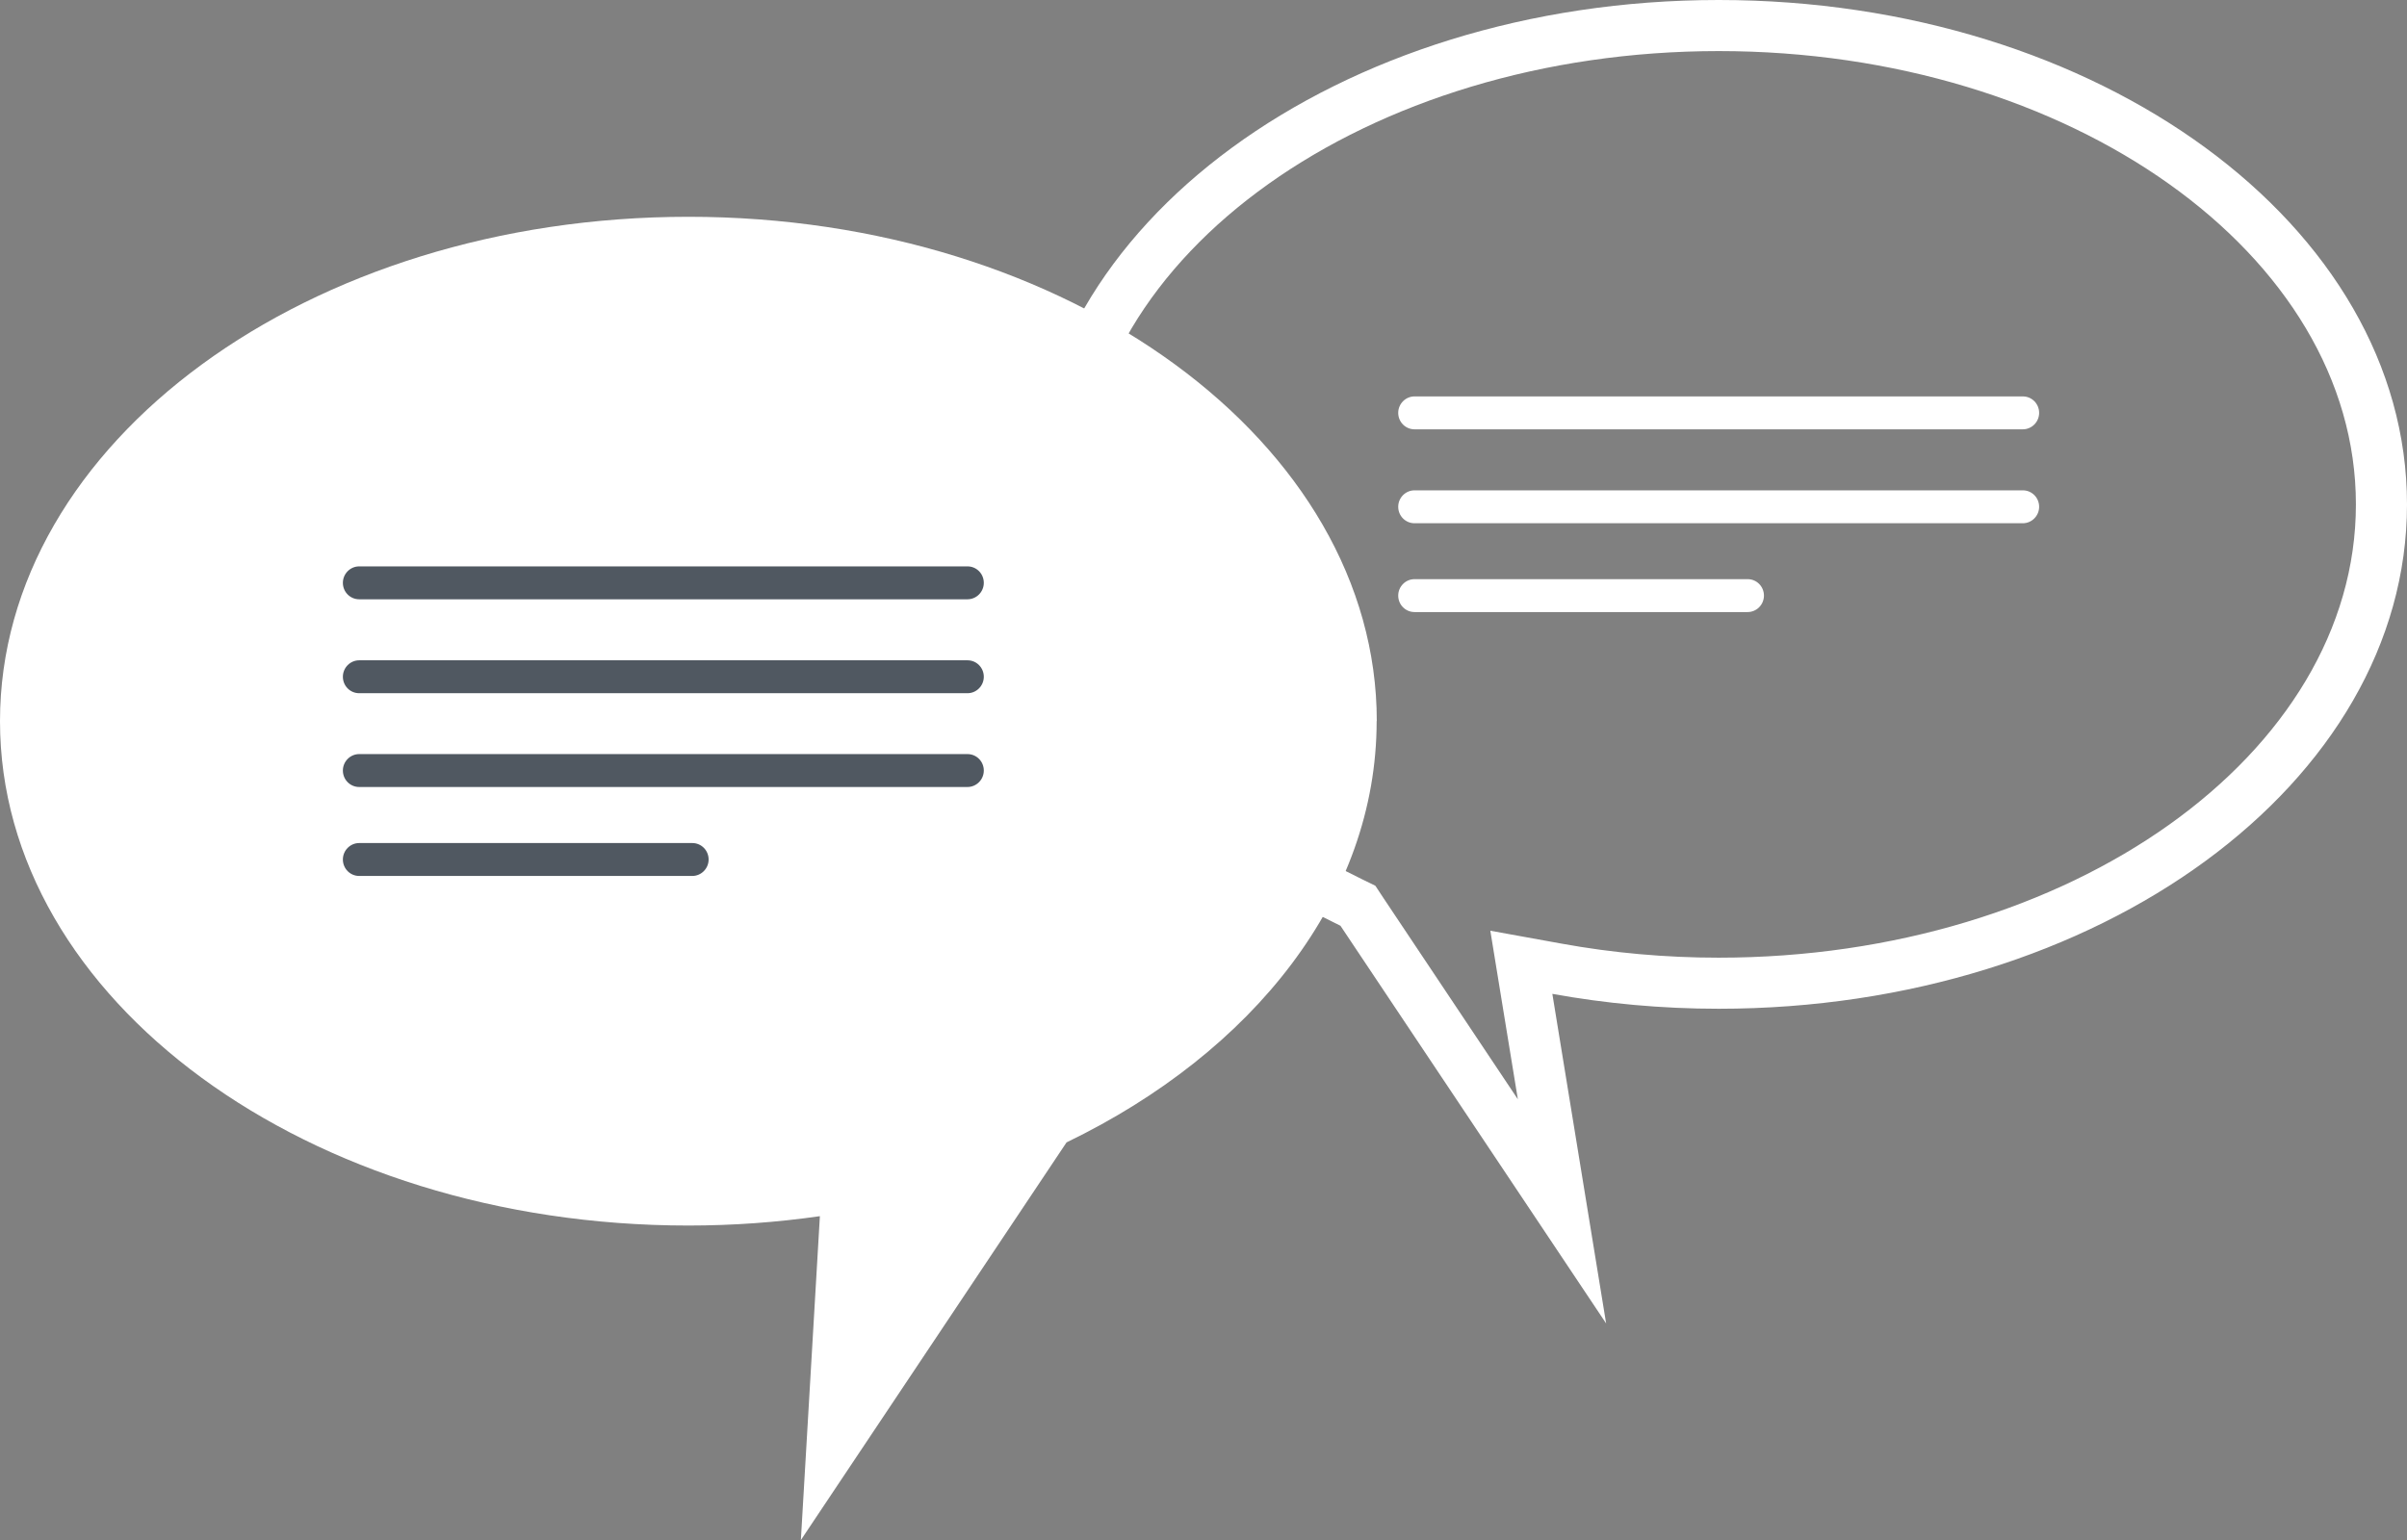
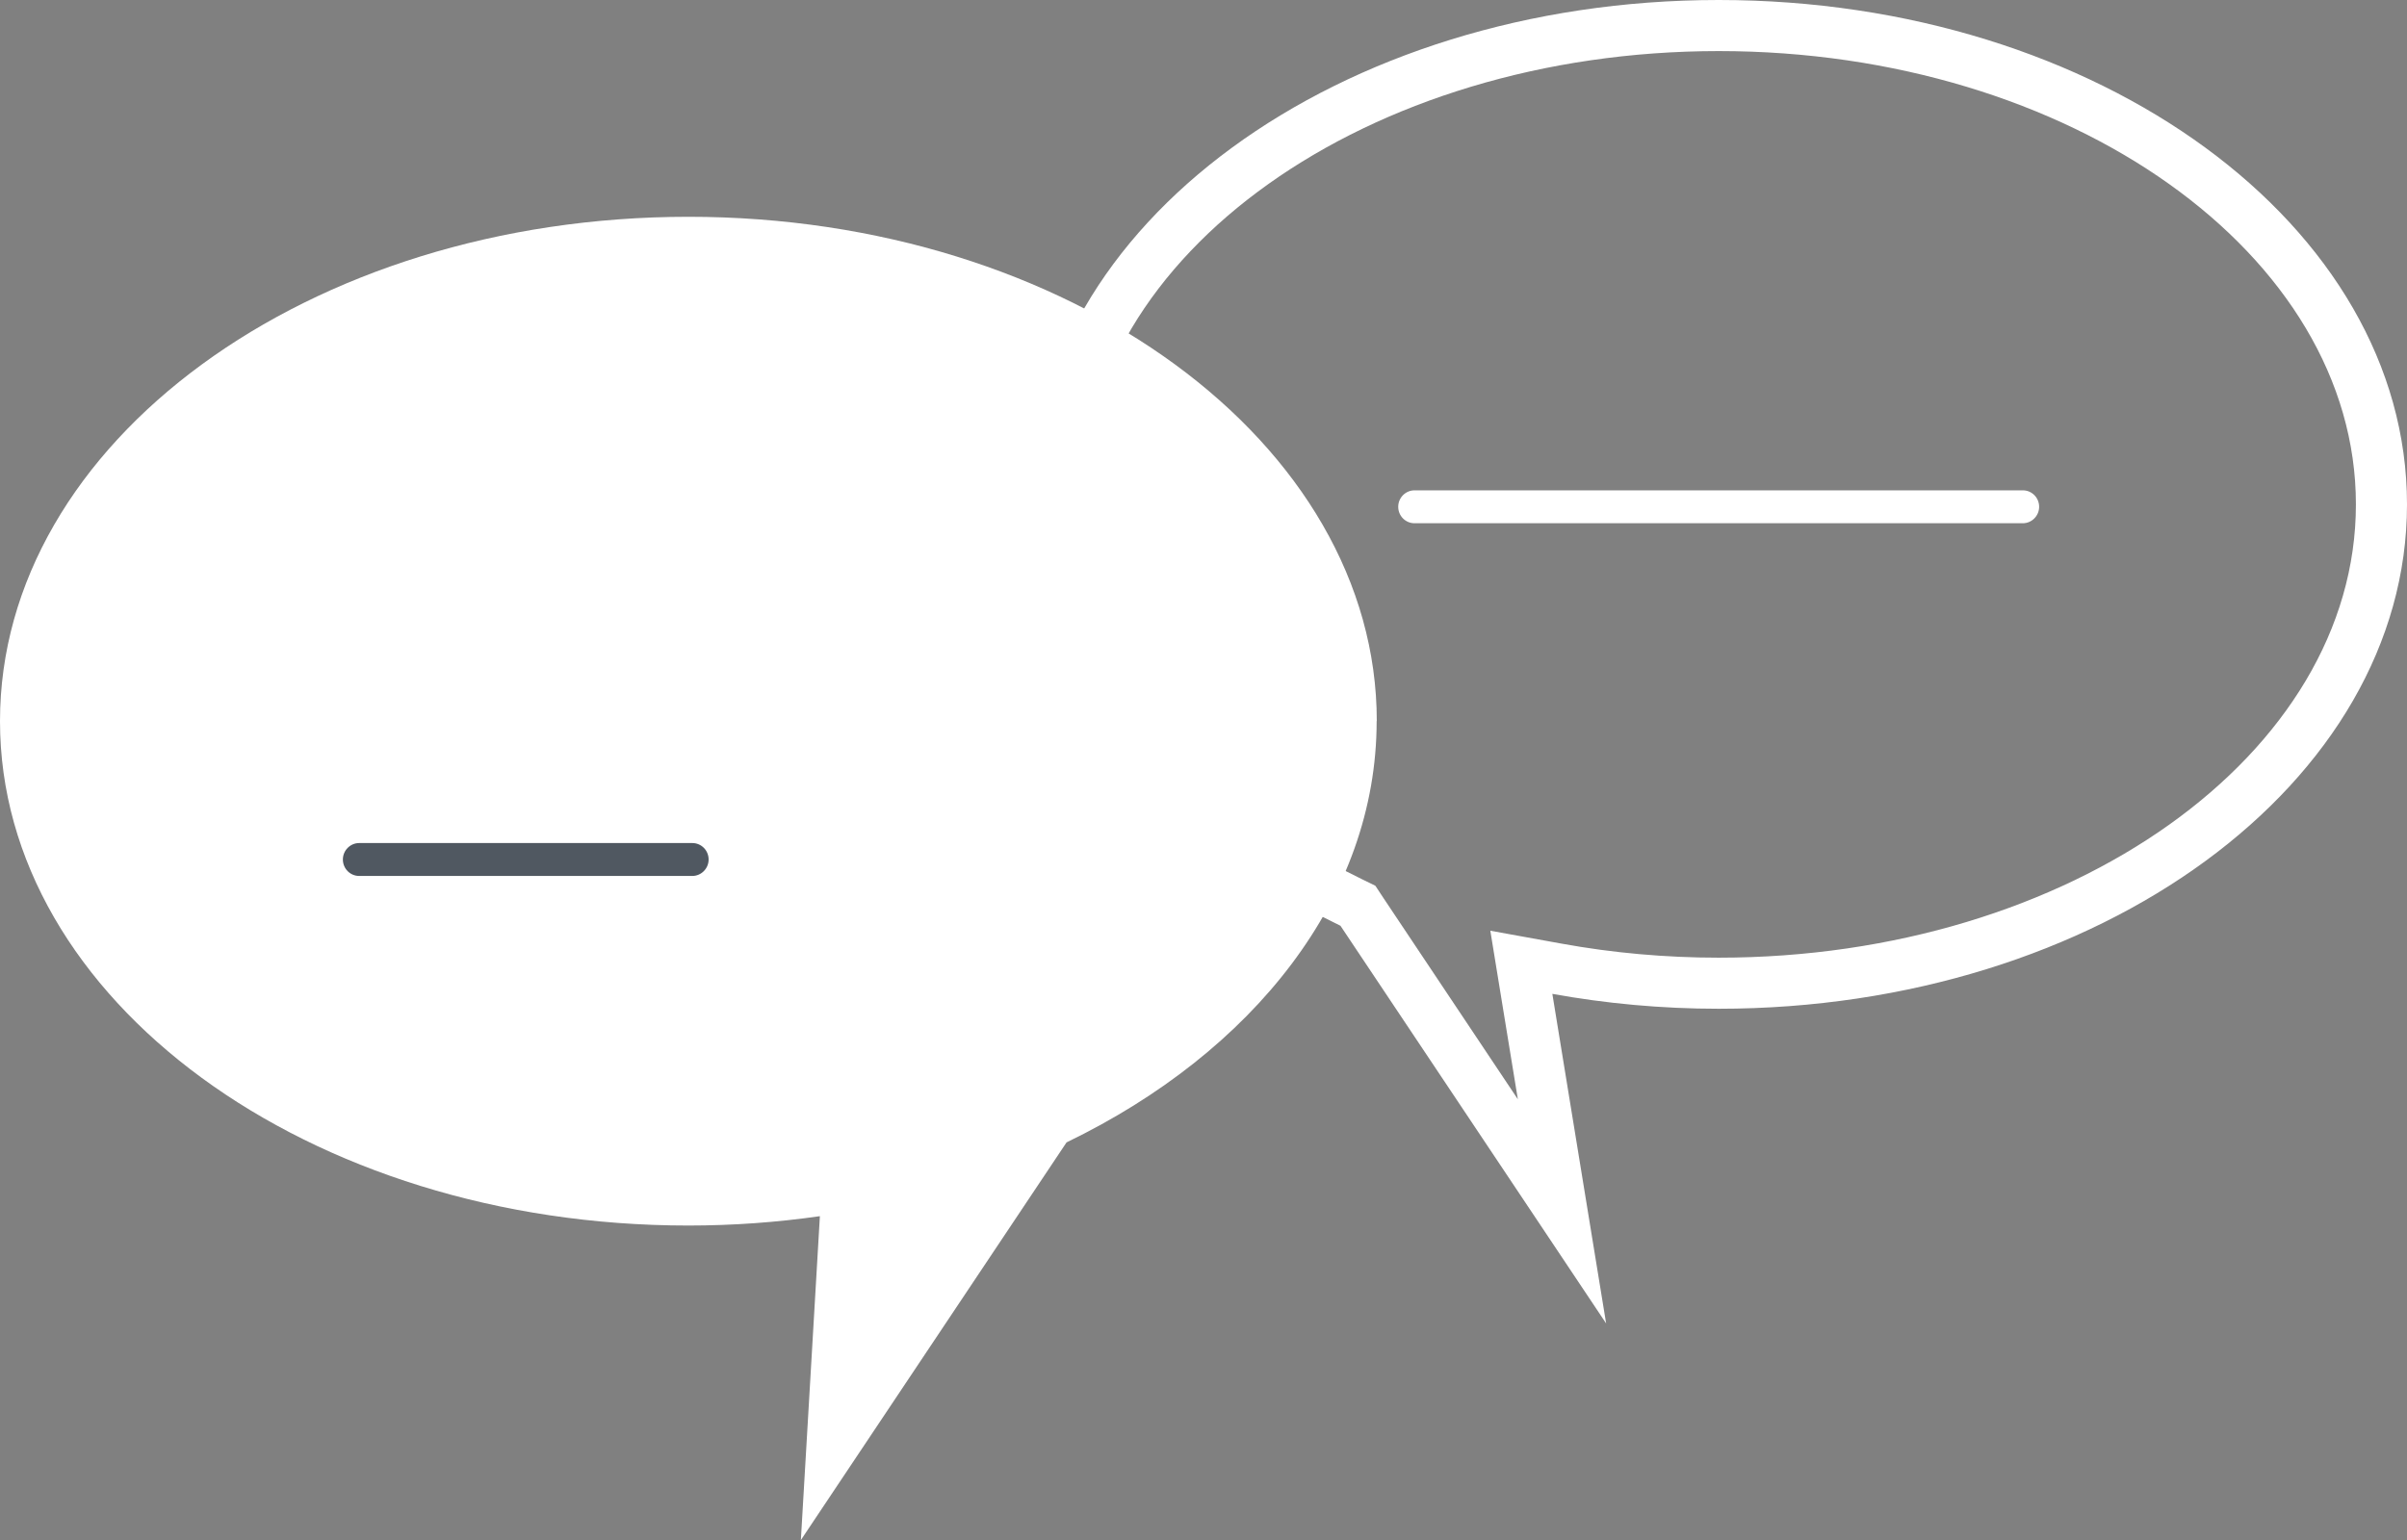
<svg xmlns="http://www.w3.org/2000/svg" id="_レイヤー_2" data-name="レイヤー_2" viewBox="0 0 169.6 108.55">
  <rect x="0" y="0" width="169.6" height="108.55" fill="#808080" stroke="none" />
  <defs>
    <style>
      .cls-1 {
        fill: #fff;
      }

      .cls-2 {
        fill: #505861;
      }
    </style>
  </defs>
  <g id="_ロールオーバー" data-name="ロールオーバー">
    <g>
      <path class="cls-1" d="M97.01,50.83c0-19.63-21.72-35.55-48.5-35.55S0,31.2,0,50.83s21.72,35.55,48.5,35.55c3.17,0,6.27-.23,9.27-.66l-1.34,22.83,18.72-28.03c13.16-6.36,21.85-17.28,21.85-29.7Z" />
      <path class="cls-1" d="M121.1,3.6c24.76,0,44.9,14.33,44.9,31.95s-20.14,31.95-44.9,31.95c-3.72,0-7.45-.33-11.07-.99l-5.02-.91.82,5.03,1.12,6.85-9.5-14.23-.54-.82-.88-.43c-12.41-5.99-19.82-15.88-19.82-26.45,0-17.62,20.14-31.95,44.9-31.95M121.1,0c-26.79,0-48.5,15.91-48.5,35.55,0,12.42,8.69,23.34,21.85,29.7l18.72,28.03-3.79-23.23c3.75.68,7.68,1.05,11.72,1.05,26.79,0,48.5-15.91,48.5-35.55S147.89,0,121.1,0h0Z" />
-       <path class="cls-2" d="M68.17,42.24H25.31c-.64,0-1.15-.52-1.15-1.16s.52-1.16,1.15-1.16h42.86c.64,0,1.15.52,1.15,1.16s-.52,1.16-1.15,1.16Z" />
-       <path class="cls-2" d="M68.17,48.86H25.31c-.64,0-1.15-.52-1.15-1.16s.52-1.16,1.15-1.16h42.86c.64,0,1.15.52,1.15,1.16s-.52,1.16-1.15,1.16Z" />
-       <path class="cls-2" d="M68.17,55.47H25.31c-.64,0-1.15-.52-1.15-1.16s.52-1.16,1.15-1.16h42.86c.64,0,1.15.52,1.15,1.16s-.52,1.16-1.15,1.16Z" />
      <path class="cls-2" d="M48.78,61.74h-23.47c-.64,0-1.15-.52-1.15-1.16s.52-1.16,1.15-1.16h23.47c.64,0,1.15.52,1.15,1.16s-.52,1.16-1.15,1.16Z" />
      <g>
-         <path class="cls-1" d="M142.53,30.26h-42.86c-.64,0-1.15-.52-1.15-1.16s.52-1.16,1.15-1.16h42.86c.64,0,1.15.52,1.15,1.16s-.52,1.16-1.15,1.16Z" />
        <path class="cls-1" d="M142.53,36.88h-42.86c-.64,0-1.15-.52-1.15-1.16s.52-1.16,1.15-1.16h42.86c.64,0,1.15.52,1.15,1.16s-.52,1.16-1.15,1.16Z" />
-         <path class="cls-1" d="M123.14,43.14h-23.47c-.64,0-1.15-.52-1.15-1.16s.52-1.16,1.15-1.16h23.47c.64,0,1.15.52,1.15,1.16s-.52,1.16-1.15,1.16Z" />
      </g>
    </g>
  </g>
</svg>